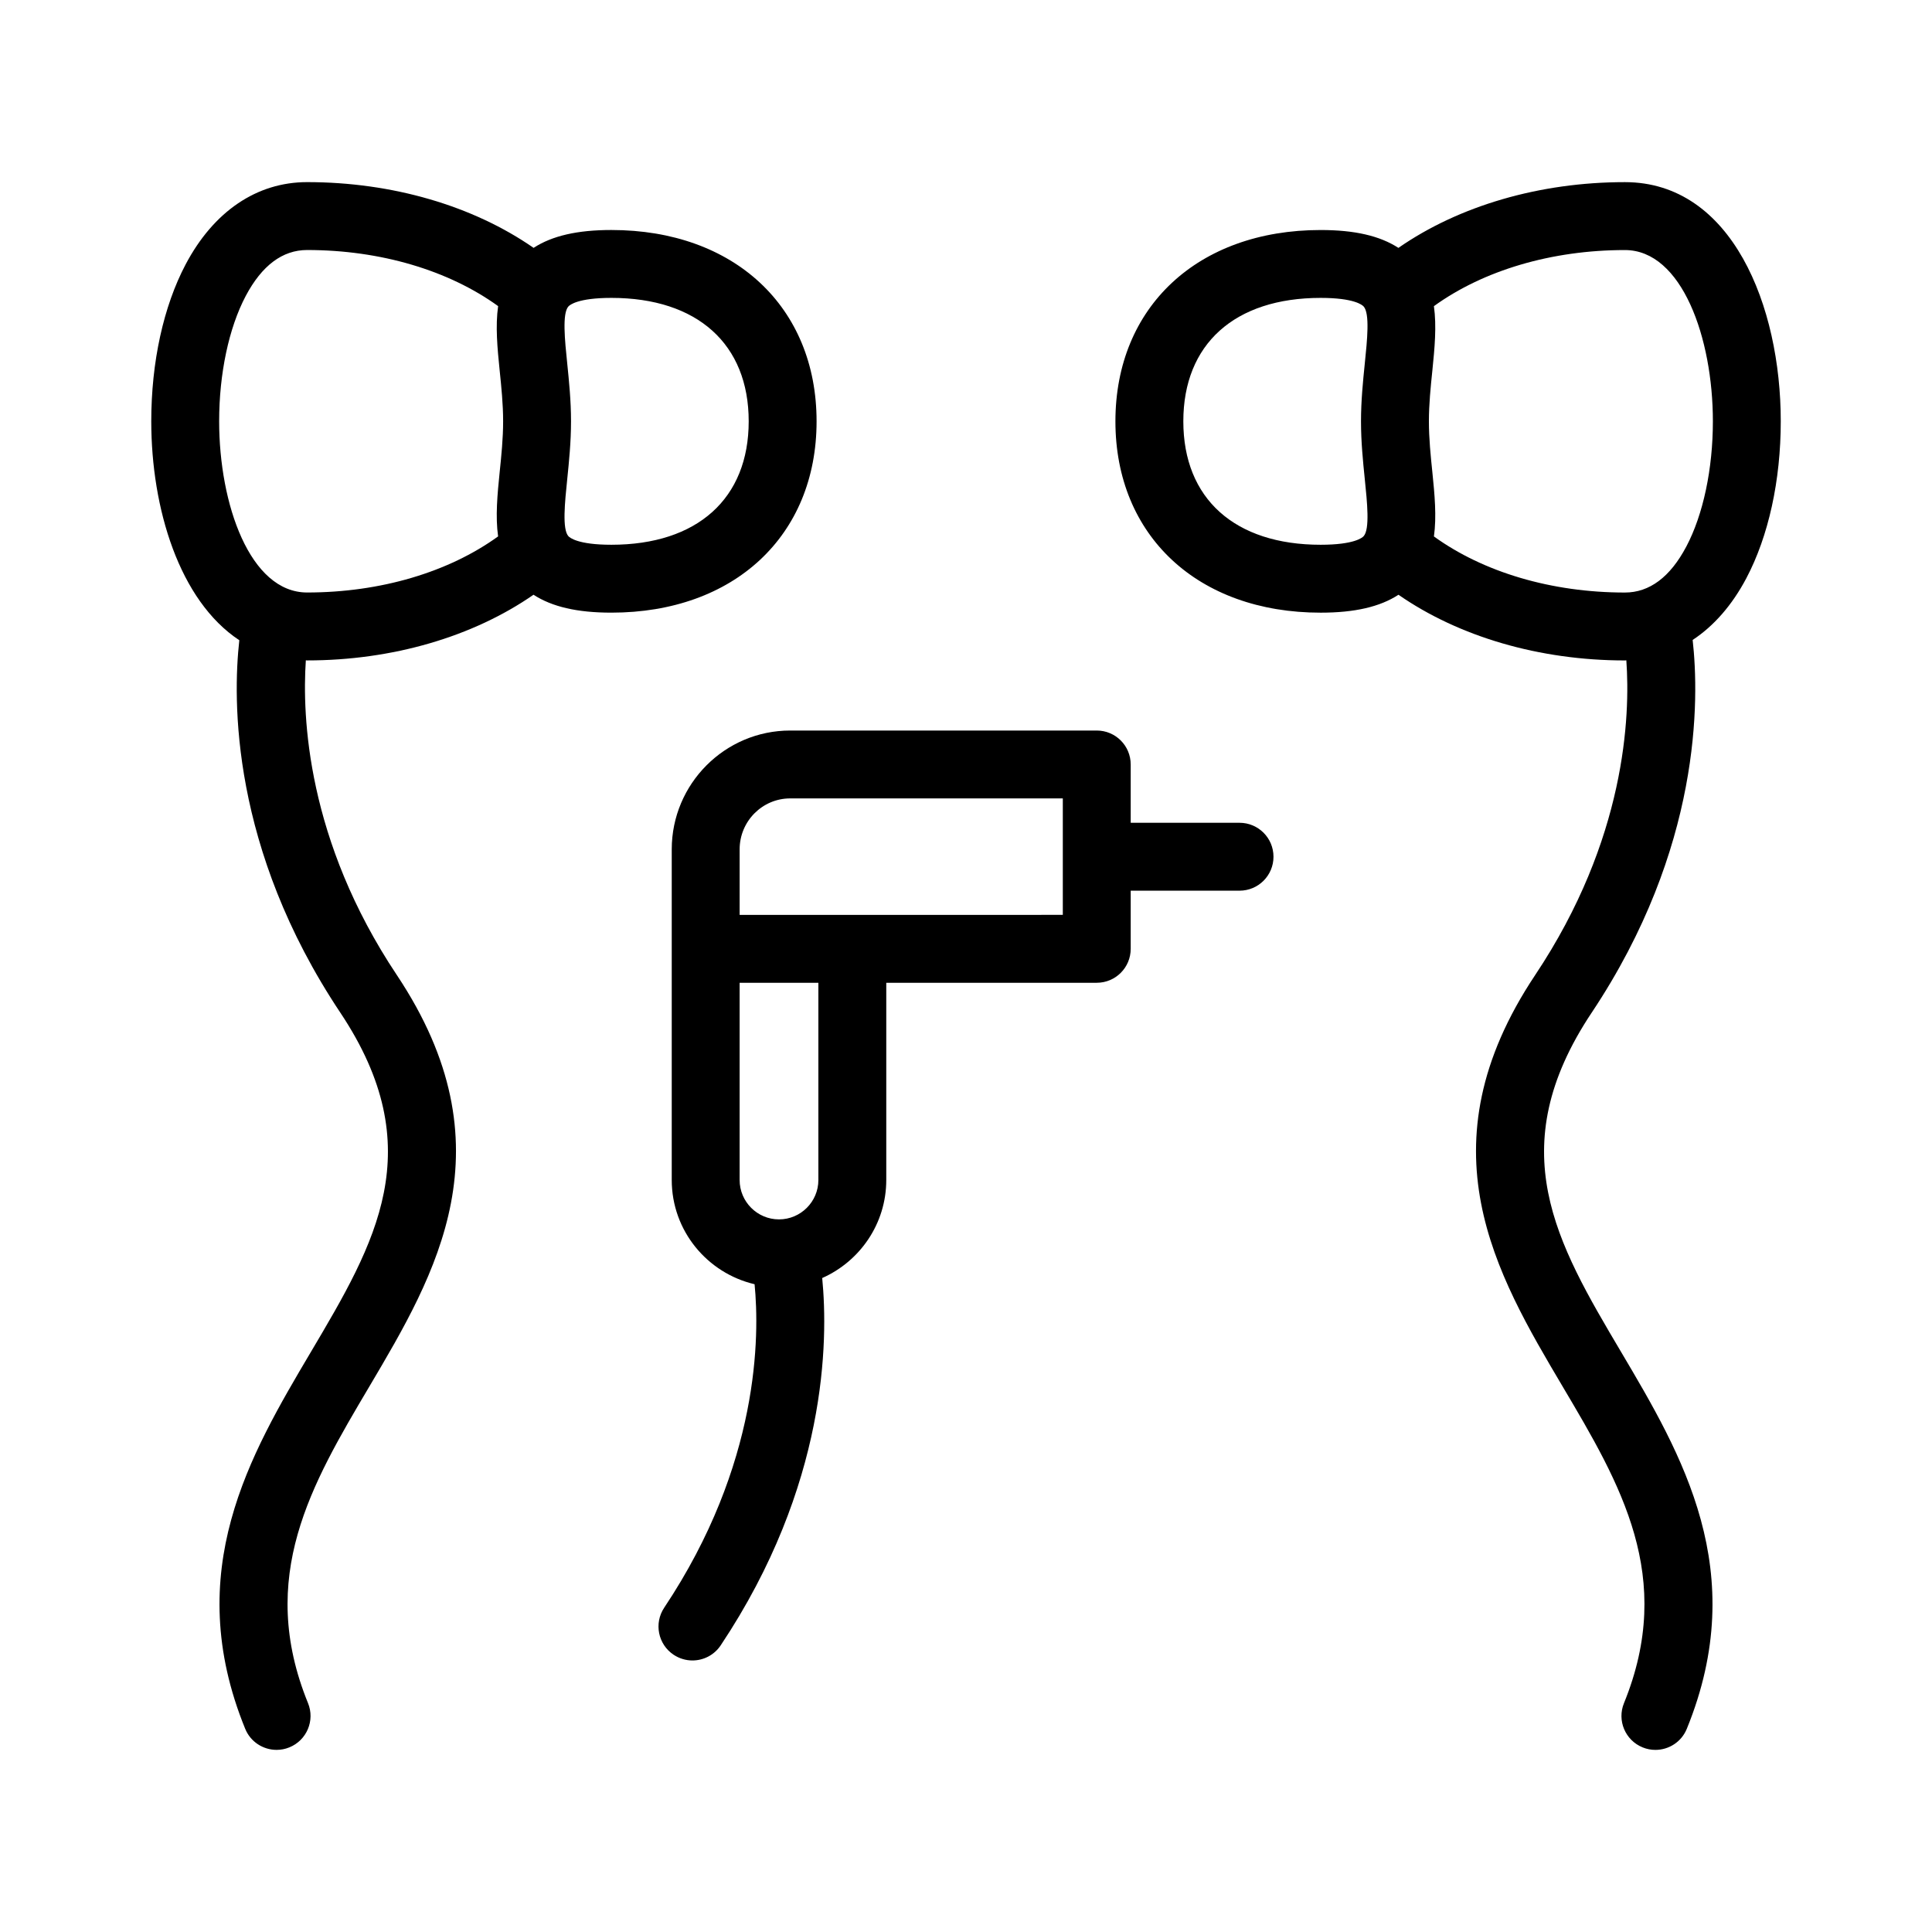
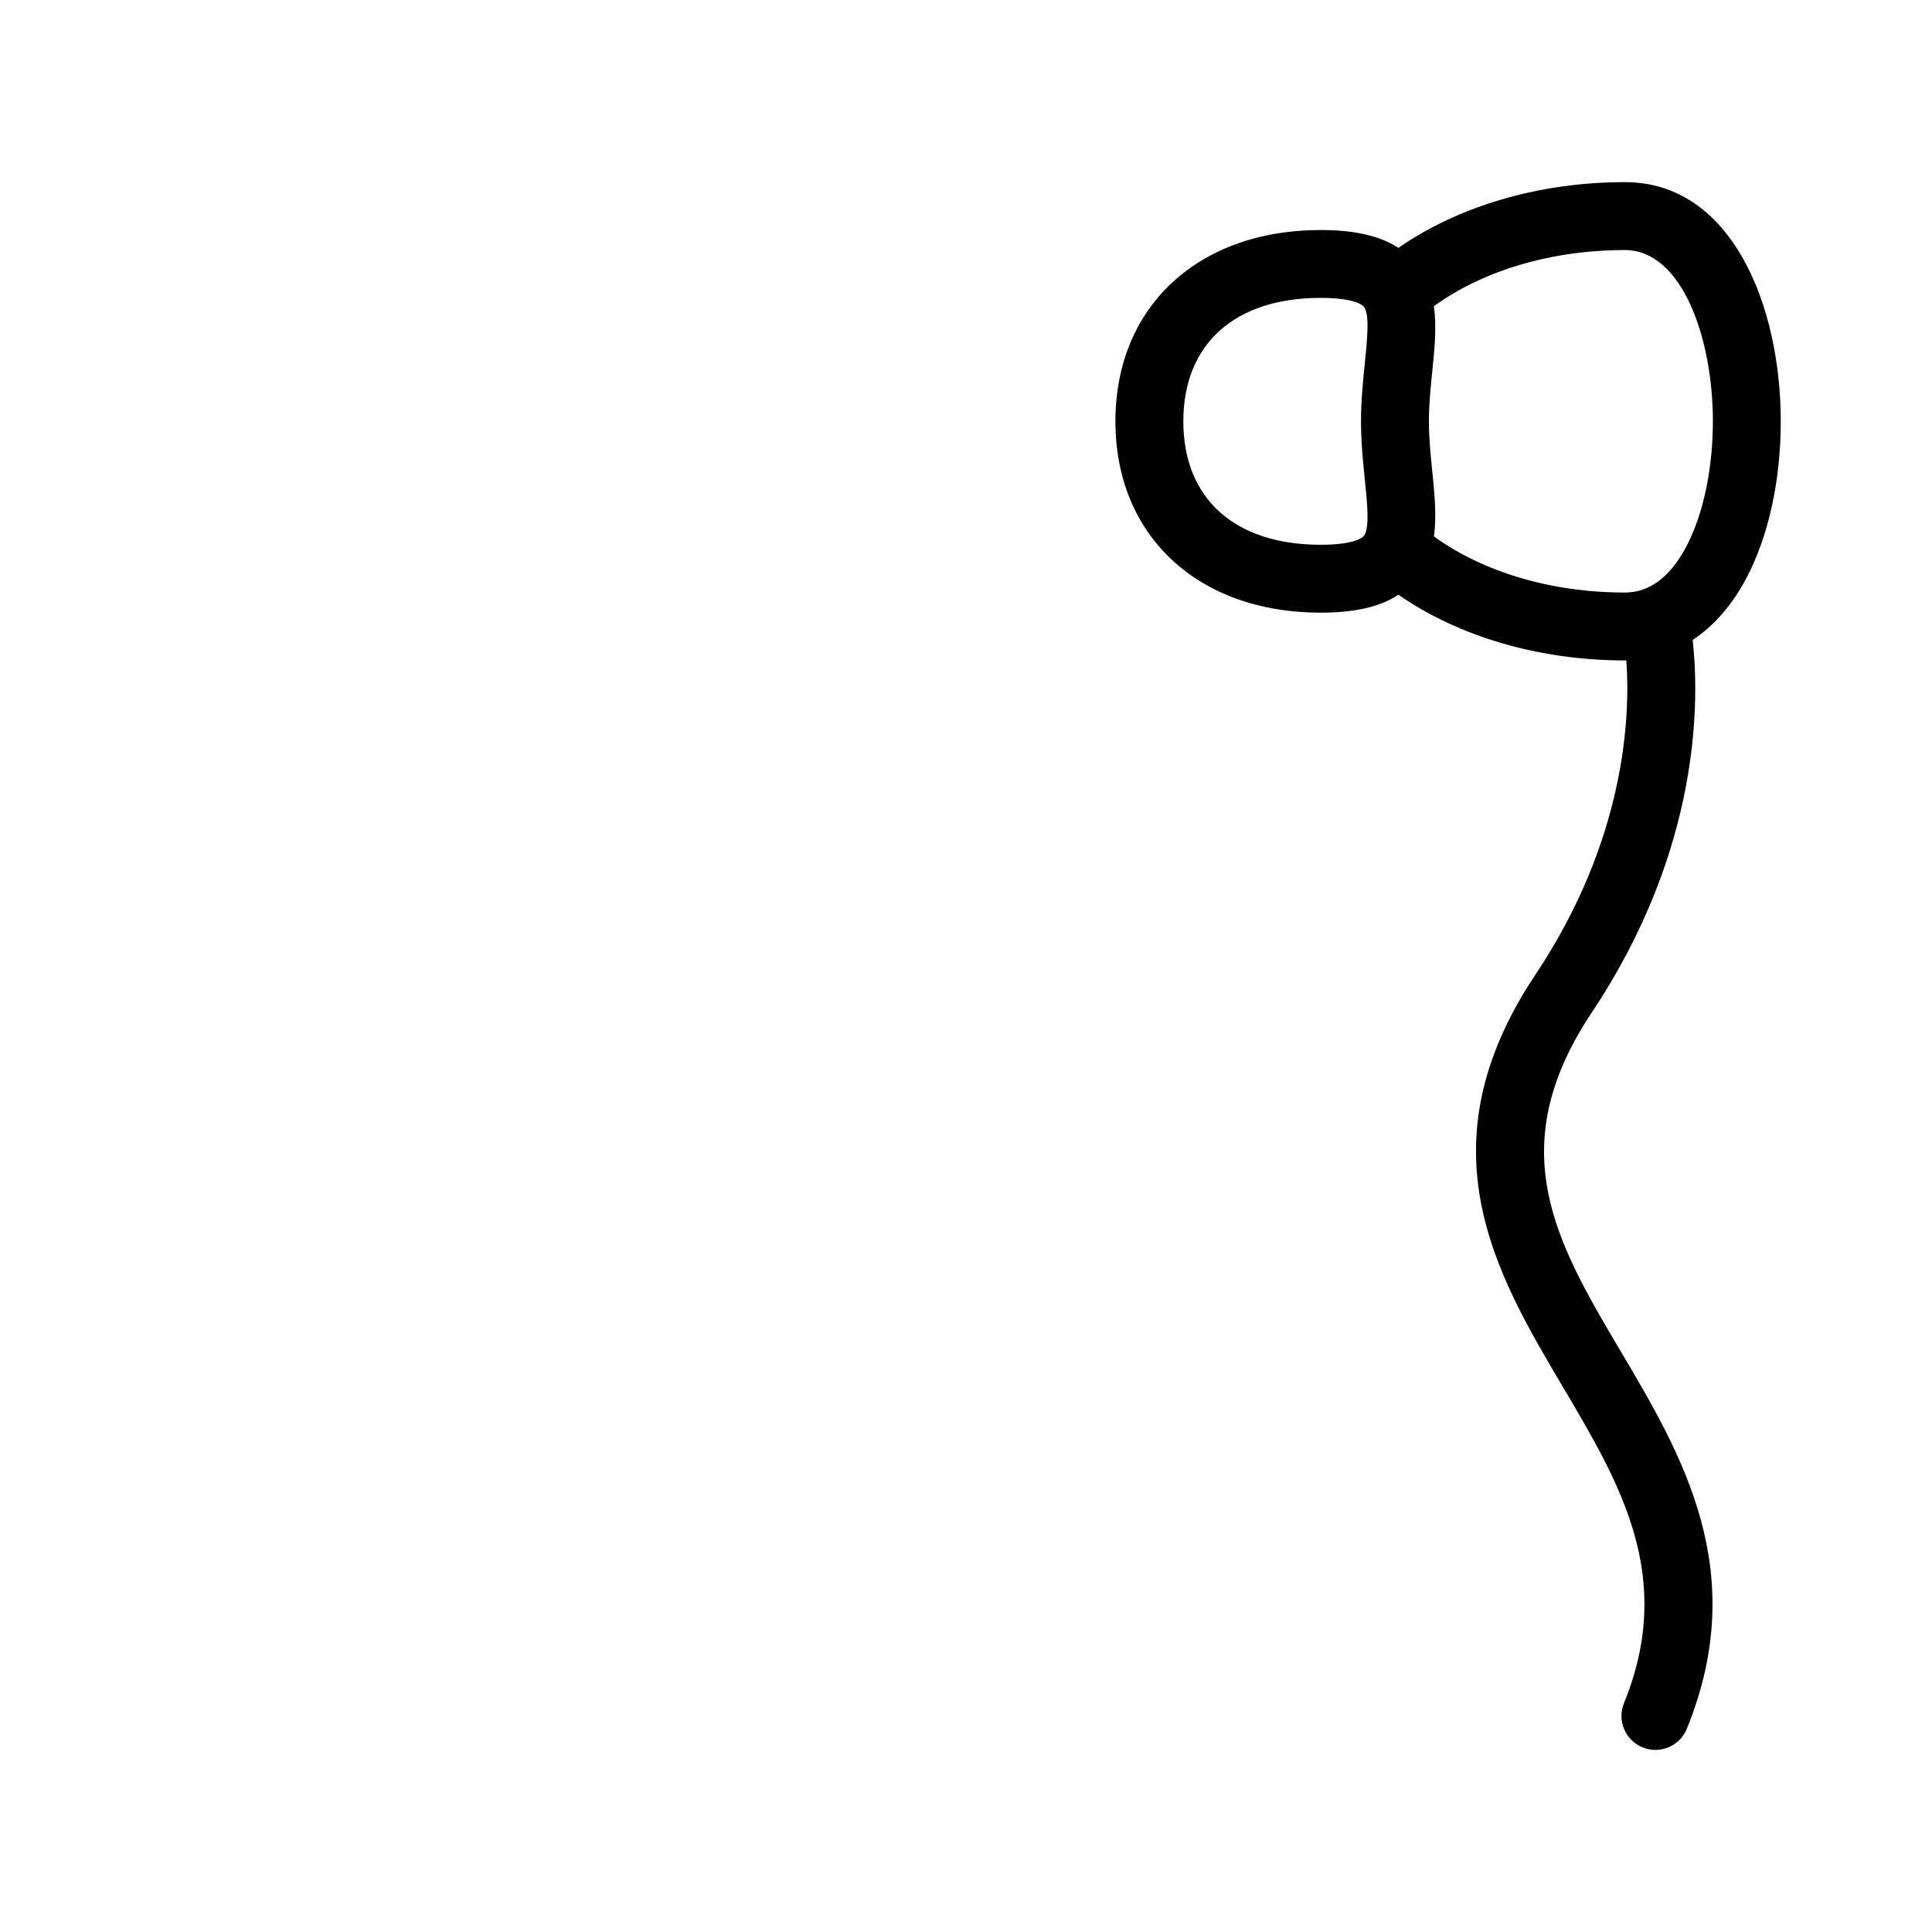
<svg xmlns="http://www.w3.org/2000/svg" fill="#000000" width="800px" height="800px" version="1.1" viewBox="144 144 512 512">
  <g>
    <path d="m606.8 297.23c5.879-11.129 9.121-25.898 9.121-41.59 0-30.523-12.922-63.371-41.312-63.371-22.594 0-43.969 6.281-60.016 17.422-4.918-3.195-11.594-4.734-20.605-4.734-32.535 0-54.391 20.375-54.391 50.703s21.859 50.703 54.391 50.703c9.023 0 15.711-1.547 20.625-4.746 16.043 11.133 37.41 17.406 59.992 17.406 0.133 0 0.258-0.027 0.391-0.027 1.062 14.832-0.145 47.387-24.145 83.379-30.355 45.52-10.375 79.266 7.25 109.04 15.375 25.961 29.898 50.484 16.27 83.938-1.879 4.594 0.332 9.848 4.938 11.719 1.105 0.457 2.258 0.668 3.391 0.668 3.551 0 6.914-2.109 8.328-5.606 17-41.715-1.301-72.621-17.441-99.887-17.09-28.859-31.84-53.785-7.766-89.895 29.105-43.66 28.508-83.094 26.75-98.758 5.602-3.691 10.441-9.195 14.23-16.363zm-101.12-26.285c0.641 6.238 1.371 13.301-0.309 15.156-0.344 0.379-2.496 2.266-11.379 2.266-22.789 0-36.398-12.23-36.398-32.711 0-20.48 13.609-32.711 36.398-32.711 8.883 0 11.035 1.891 11.379 2.266 1.68 1.855 0.949 8.926 0.309 15.156-0.465 4.586-1 9.777-1 15.289 0 5.508 0.535 10.711 1 15.289zm85.215 17.887c-4.277 8.09-9.754 12.195-16.281 12.195-19.426 0-37.5-5.387-50.609-14.863 0.738-5.301 0.191-11.078-0.418-17.055-0.449-4.359-0.914-8.863-0.914-13.449s0.465-9.094 0.914-13.441c0.609-5.992 1.156-11.777 0.414-17.086 13.109-9.48 31.188-14.867 50.613-14.867 15.148-0.004 23.316 23.375 23.316 45.375 0 12.625-2.562 24.723-7.035 33.191z" />
-     <path d="m207.42 313.67c-1.75 15.715-2.297 55.09 26.758 98.676 24.074 36.109 9.32 61.035-7.766 89.895-16.141 27.262-34.441 58.172-17.441 99.887 1.414 3.496 4.781 5.606 8.328 5.606 1.133 0 2.285-0.211 3.391-0.668 4.606-1.871 6.816-7.125 4.938-11.719-13.625-33.457 0.895-57.977 16.27-83.938 17.625-29.773 37.602-63.52 7.25-109.04-23.824-35.738-25.102-68.461-24.098-83.375 0.117 0 0.223 0.023 0.344 0.023 22.582 0 43.949-6.273 59.992-17.406 4.918 3.199 11.605 4.746 20.625 4.746 32.535 0 54.391-20.375 54.391-50.703s-21.859-50.703-54.391-50.703c-9.008 0-15.688 1.539-20.605 4.734-16.043-11.145-37.418-17.422-60.012-17.422-13.336 0-24.766 7.742-32.191 21.789-5.879 11.129-9.117 25.898-9.117 41.582 0 23.109 7.422 47.523 23.336 58.035zm86.906-73.305c-0.641-6.231-1.371-13.301 0.309-15.156 0.344-0.379 2.496-2.266 11.379-2.266 22.789 0 36.398 12.23 36.398 32.711s-13.609 32.711-36.398 32.711c-8.883 0-11.035-1.891-11.379-2.266-1.68-1.855-0.949-8.918-0.309-15.156 0.465-4.578 1-9.777 1-15.289s-0.535-10.703-1-15.289zm-85.215-17.914c4.281-8.094 9.754-12.195 16.281-12.195 19.426 0 37.504 5.387 50.613 14.867-0.742 5.309-0.199 11.094 0.414 17.086 0.449 4.348 0.914 8.855 0.914 13.441 0 4.586-0.465 9.094-0.914 13.449-0.609 5.977-1.156 11.754-0.418 17.055-13.109 9.477-31.184 14.863-50.609 14.863-15.148 0.004-23.316-23.375-23.316-45.383 0-12.617 2.566-24.715 7.035-33.184z" />
-     <path d="m378.87 456.71v-52.266h55.781c4.973 0 8.996-4.023 8.996-8.996v-15.41h28.844c4.973 0 8.996-4.023 8.996-8.996s-4.023-8.996-8.996-8.996h-28.844v-15.453c0-4.973-4.023-8.996-8.996-8.996h-81.242c-17.309 0-31.391 14.129-31.391 31.488v87.629c0 13.441 9.398 24.672 21.953 27.617 1.328 13.477 1.43 47.656-23.949 85.719-2.758 4.137-1.645 9.719 2.496 12.477 1.539 1.02 3.269 1.512 4.981 1.512 2.906 0 5.762-1.406 7.496-4.008 28.258-42.387 28.516-80.801 26.898-97.34 9.98-4.426 16.977-14.387 16.977-25.98zm-17.992 0c0 5.754-4.684 10.438-10.438 10.438s-10.43-4.684-10.43-10.438v-52.266h20.867zm-20.867-70.258v-17.371c0-7.441 6.008-13.496 13.398-13.496h72.246v15.41c0 0.016-0.008 0.027-0.008 0.043s0.008 0.027 0.008 0.043v15.367z" />
  </g>
</svg>